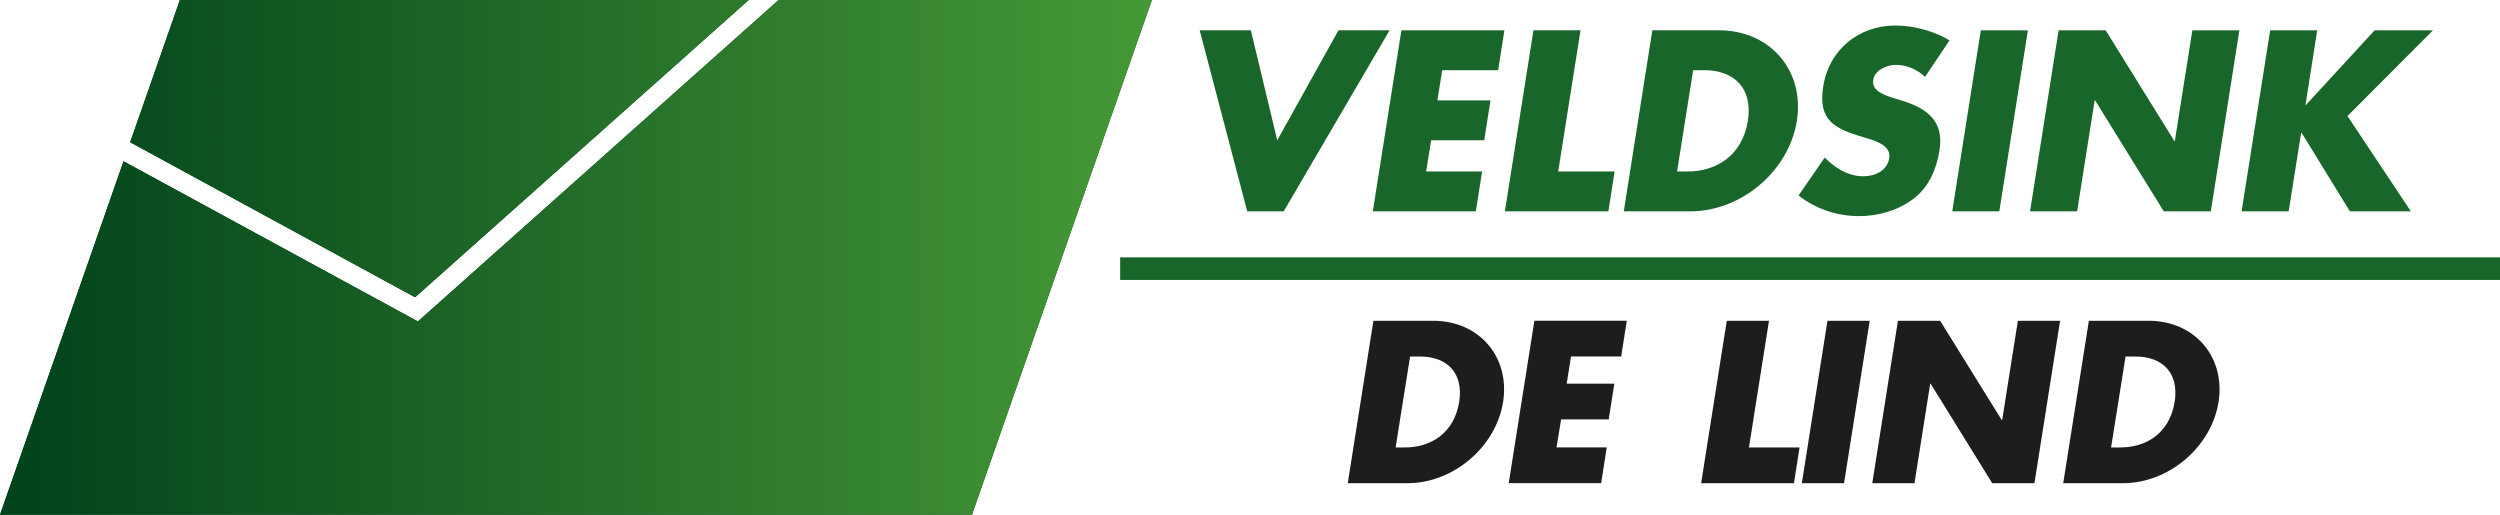
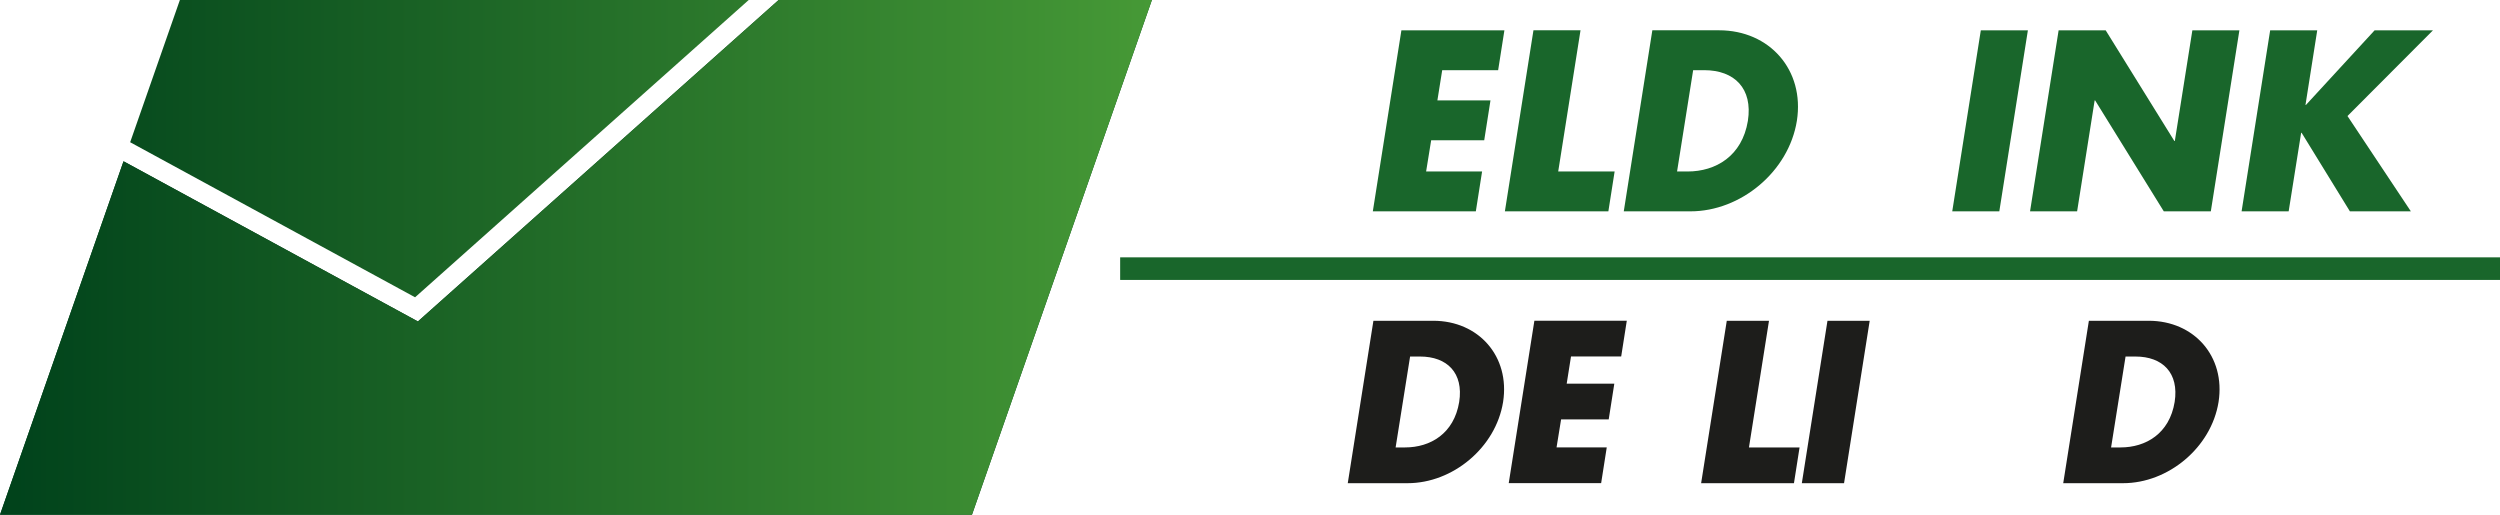
<svg xmlns="http://www.w3.org/2000/svg" version="1.1" id="Laag_1" x="0px" y="0px" viewBox="0 0 727.15 149.71" style="enable-background:new 0 0 727.15 149.71;" xml:space="preserve">
  <style type="text/css">
	.st0{fill:#19662B;}
	.st1{fill:url(#SVGID_1_);}
	.st2{fill:url(#SVGID_00000093176244375160857650000003850941222814994079_);}
	.st3{fill:url(#SVGID_00000003088897473972597800000005038699560988200877_);}
	.st4{fill:url(#SVGID_00000158726738276949776890000005552878301108477343_);}
	.st5{fill:#1D1D1B;}
</style>
  <g>
    <g>
-       <polygon class="st0" points="373.38,61.47 404.18,8.81 389.31,8.81 371.5,40.8 363.82,8.81 348.94,8.81 362.77,61.47   " />
      <polygon class="st0" points="429.26,61.47 431.08,49.88 414.8,49.88 416.27,40.8 431.7,40.8 433.52,29.2 418.08,29.2     419.48,20.41 435.75,20.41 437.57,8.82 407.61,8.82 399.3,61.47   " />
      <polygon class="st0" points="469.63,49.88 453.22,49.88 459.71,8.81 446.02,8.81 437.71,61.47 467.81,61.47   " />
      <path class="st0" d="M522.64,35.14c2.3-14.8-7.96-26.33-22.63-26.33H480.6l-8.31,52.66h19.41    C506.29,61.47,520.26,49.95,522.64,35.14z M487.79,49.88l4.68-29.47h3.21c8.8,0,14.18,5.31,12.71,14.74    c-1.68,10.26-9.36,14.73-17.53,14.73H487.79z" />
-       <path class="st0" d="M542.05,51.27c-4.67,0-8.31-2.45-11.31-5.45l-7.61,11.04c4.82,3.77,10.96,6,17.6,6    c5.31,0,11.03-1.46,15.71-4.96c4.75-3.56,6.84-8.94,7.68-14.17c1.4-8.52-3.7-12.22-10.69-14.38l-3.35-1.05    c-2.23-0.77-5.73-1.96-5.24-5.03c0.42-2.93,4.05-4.4,6.56-4.4c3.35,0,6.29,1.4,8.52,3.49l7.12-10.61    c-4.26-2.65-10.47-4.33-15.78-4.33c-10.54,0-19.27,6.98-20.95,17.67c-1.68,10.2,3.63,12.43,11.87,14.88    c2.79,0.84,7.96,2.16,7.33,6C548.97,49.67,545.27,51.27,542.05,51.27z" />
      <polygon class="st0" points="589.83,8.82 576.14,8.82 567.83,61.47 581.52,61.47   " />
      <polygon class="st0" points="609.25,29.21 609.39,29.21 629.36,61.47 643.04,61.47 651.35,8.82 637.67,8.82 632.57,41.01     632.43,41.01 612.46,8.82 598.77,8.82 590.46,61.47 604.15,61.47   " />
      <polygon class="st0" points="669.31,38.63 669.45,38.63 683.49,61.47 701.22,61.47 682.79,33.75 707.65,8.82 690.68,8.82     670.7,30.53 670.57,30.53 673.99,8.82 660.3,8.82 651.99,61.47 665.68,61.47   " />
    </g>
    <rect x="325.81" y="74.85" class="st0" width="401.34" height="6.57" />
    <linearGradient id="SVGID_1_" gradientUnits="userSpaceOnUse" x1="240.911" y1="496.324" x2="575.683" y2="496.324" gradientTransform="matrix(177.847 0 0 177.847 -11696.272 -88226.516)">
      <stop offset="0" style="stop-color:#00421B" />
      <stop offset="1" style="stop-color:#469936" />
    </linearGradient>
-     <polygon class="st1" points="217.77,0 52.32,0 37.86,41.37 120.73,86.47  " />
    <linearGradient id="SVGID_00000173142307803142117860000006502158021885122963_" gradientUnits="userSpaceOnUse" x1="240.955" y1="496.401" x2="575.729" y2="496.401" gradientTransform="matrix(184.84 0 0 184.84 -12160.659 -91680.078)">
      <stop offset="0" style="stop-color:#00421B" />
      <stop offset="1" style="stop-color:#469936" />
    </linearGradient>
    <polygon style="fill:url(#SVGID_00000173142307803142117860000006502158021885122963_);" points="121.55,93.5 35.93,46.91    0,149.71 64.11,149.71 157.1,149.71 282.71,149.71 335.04,0 226.47,0  " />
    <g>
      <linearGradient id="SVGID_00000049905817694819332230000018431039121235749788_" gradientUnits="userSpaceOnUse" x1="0.053" y1="43.234" x2="334.826" y2="43.234">
        <stop offset="0" style="stop-color:#00421B" />
        <stop offset="1" style="stop-color:#469936" />
      </linearGradient>
      <polygon style="fill:url(#SVGID_00000049905817694819332230000018431039121235749788_);" points="217.77,0 52.32,0 37.86,41.37     120.73,86.47   " />
      <linearGradient id="SVGID_00000084505156735410821590000016038510330394929042_" gradientUnits="userSpaceOnUse" x1="0" y1="74.856" x2="335.038" y2="74.856">
        <stop offset="0" style="stop-color:#00421B" />
        <stop offset="1" style="stop-color:#469936" />
      </linearGradient>
      <polygon style="fill:url(#SVGID_00000084505156735410821590000016038510330394929042_);" points="121.55,93.5 35.93,46.91     0,149.71 64.11,149.71 157.1,149.71 282.71,149.71 335.04,0 226.47,0   " />
    </g>
  </g>
  <g>
    <g>
      <path class="st5" d="M399.47,93.3h17.42c13.16,0,22.37,10.34,20.3,23.62c-2.13,13.28-14.66,23.62-27.76,23.62h-17.42L399.47,93.3z     M405.93,130.14h2.76c7.33,0,14.22-4.01,15.73-13.22c1.32-8.46-3.51-13.22-11.4-13.22h-2.88L405.93,130.14z" />
      <path class="st5" d="M456.94,103.7l-1.25,7.89h13.85l-1.63,10.4h-13.85l-1.32,8.14h14.6l-1.63,10.4h-26.88l7.46-47.24h26.88    l-1.63,10.4H456.94z" />
      <path class="st5" d="M508.7,130.14h14.72l-1.63,10.4h-27l7.46-47.24h12.28L508.7,130.14z" />
      <path class="st5" d="M536.36,140.54h-12.28l7.46-47.24h12.28L536.36,140.54z" />
-       <path class="st5" d="M552.03,93.3h12.28l17.92,28.88h0.12l4.57-28.88h12.28l-7.46,47.24h-12.28l-17.92-28.95h-0.12l-4.57,28.95    h-12.28L552.03,93.3z" />
      <path class="st5" d="M607.57,93.3h17.42c13.16,0,22.37,10.34,20.3,23.62c-2.13,13.28-14.66,23.62-27.76,23.62h-17.42L607.57,93.3z     M614.03,130.14h2.76c7.33,0,14.22-4.01,15.73-13.22c1.32-8.46-3.51-13.22-11.4-13.22h-2.88L614.03,130.14z" />
    </g>
  </g>
</svg>